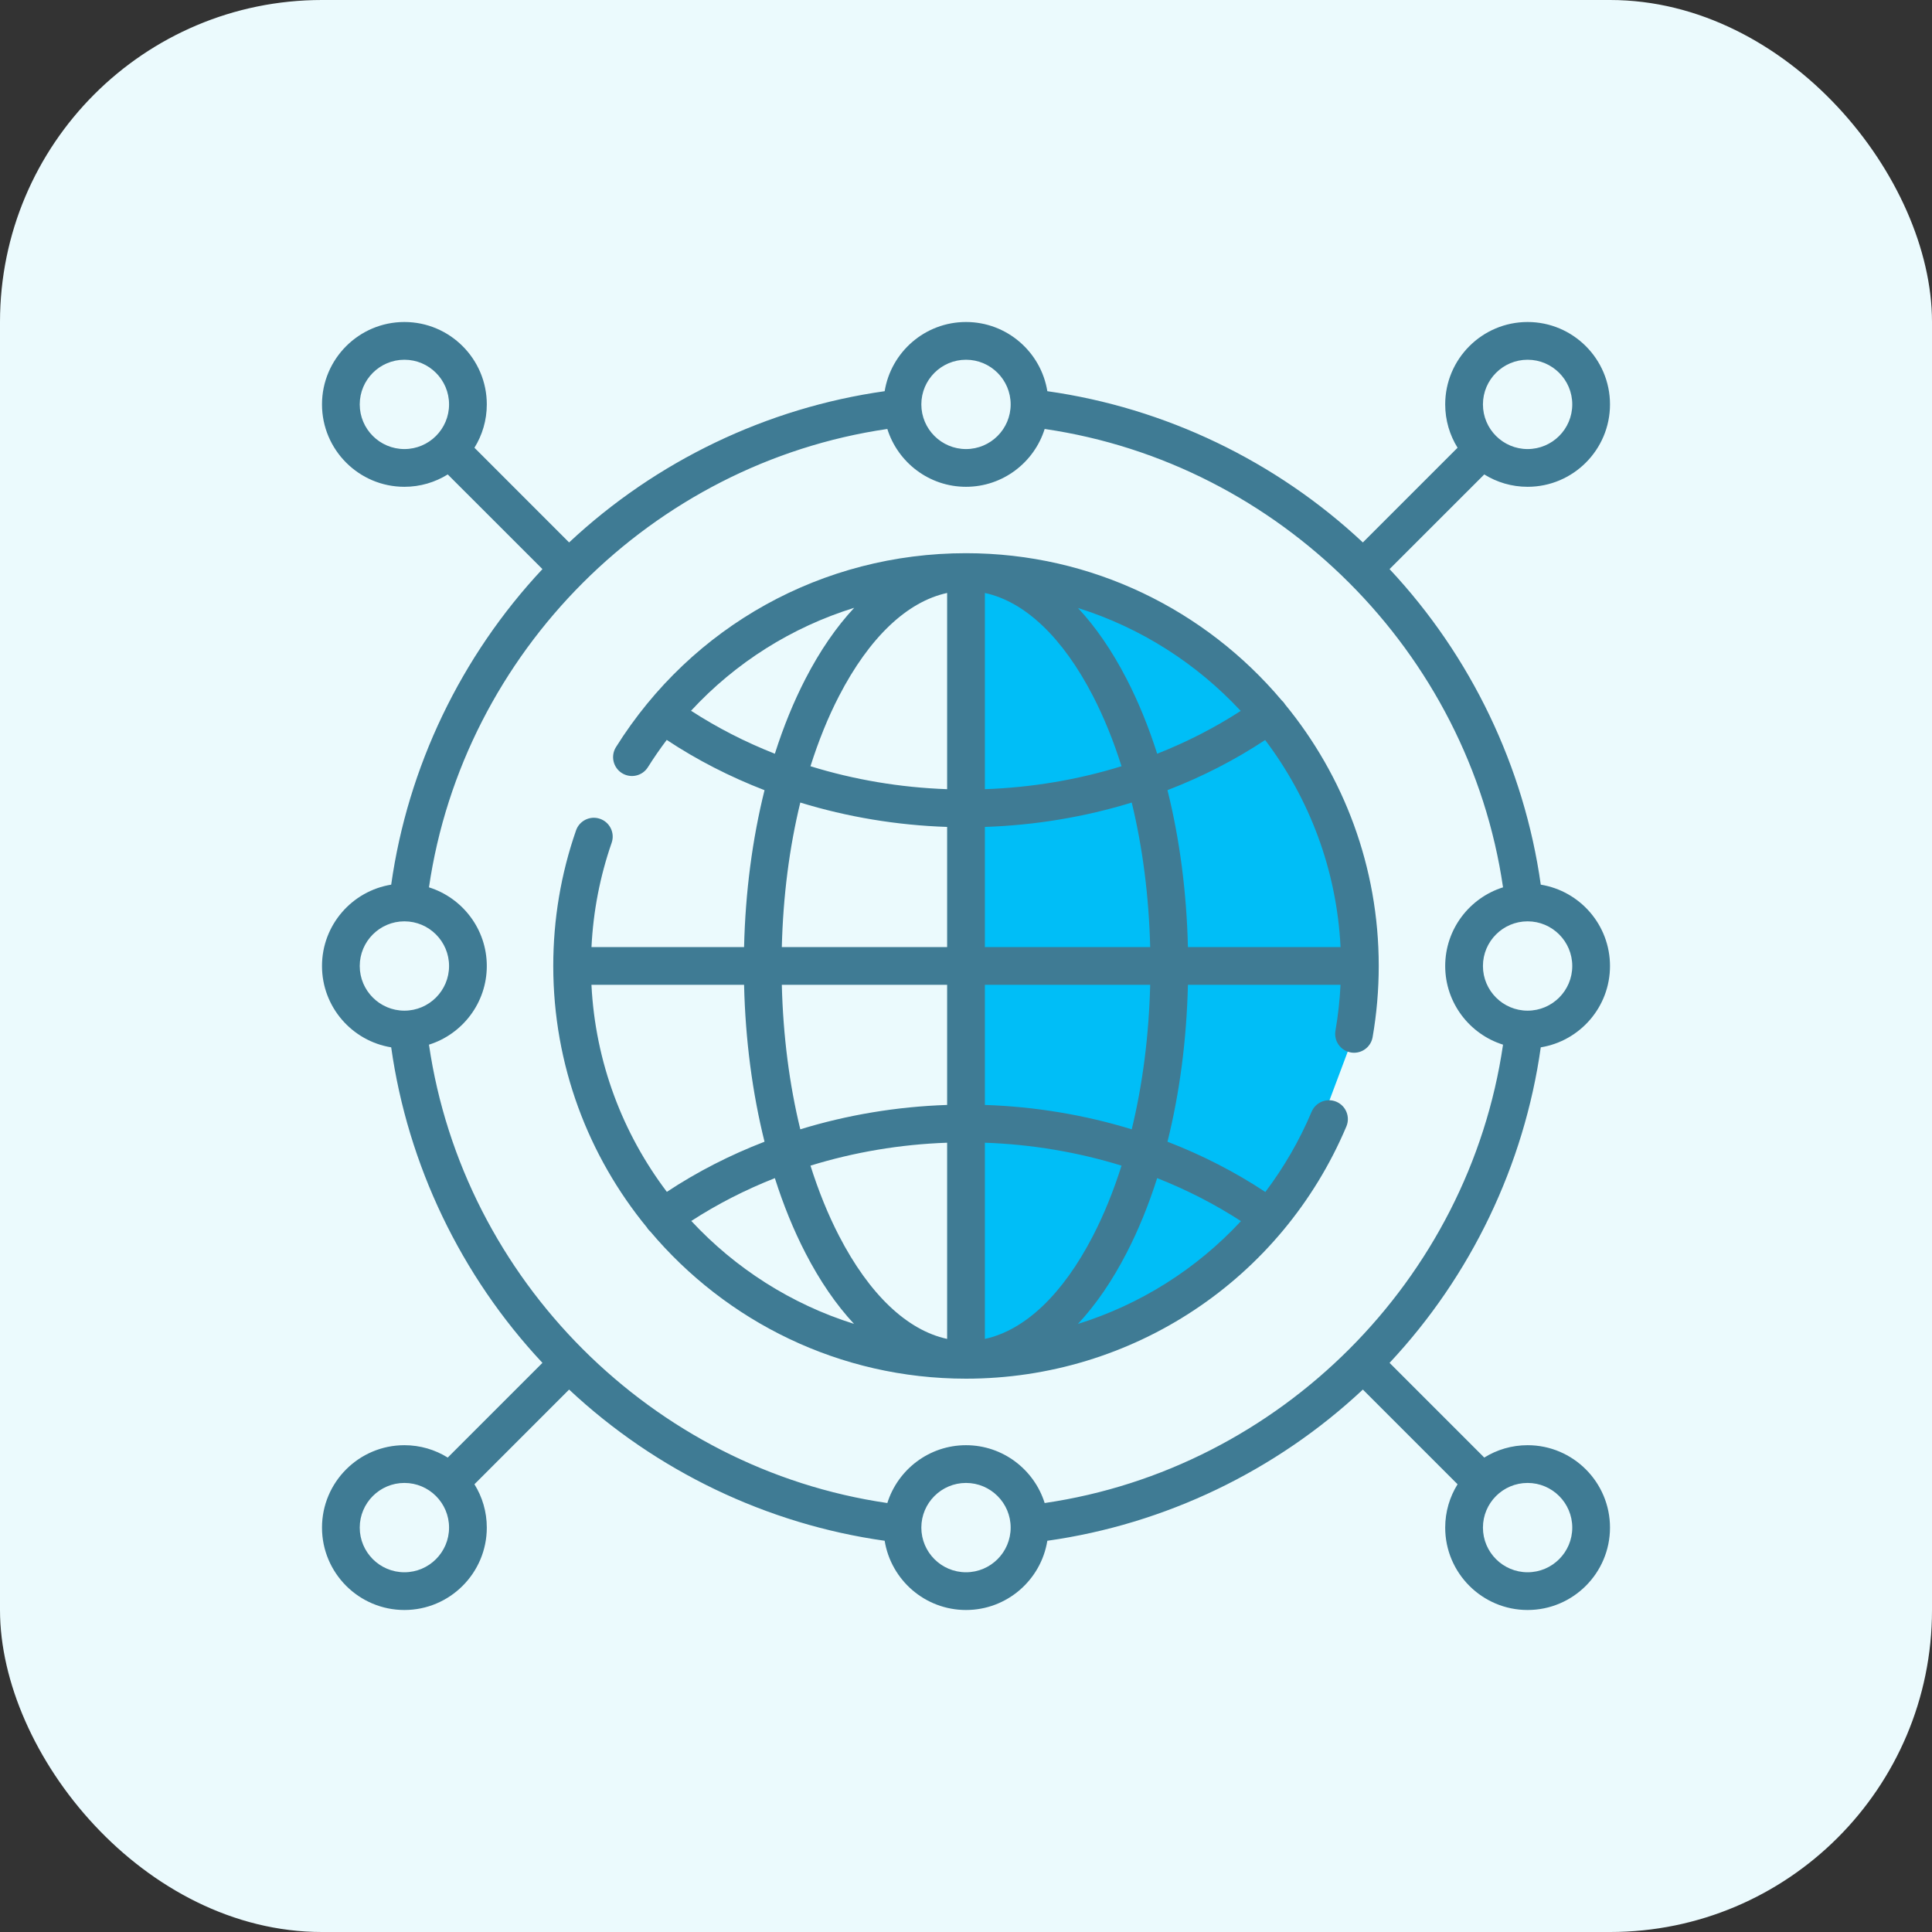
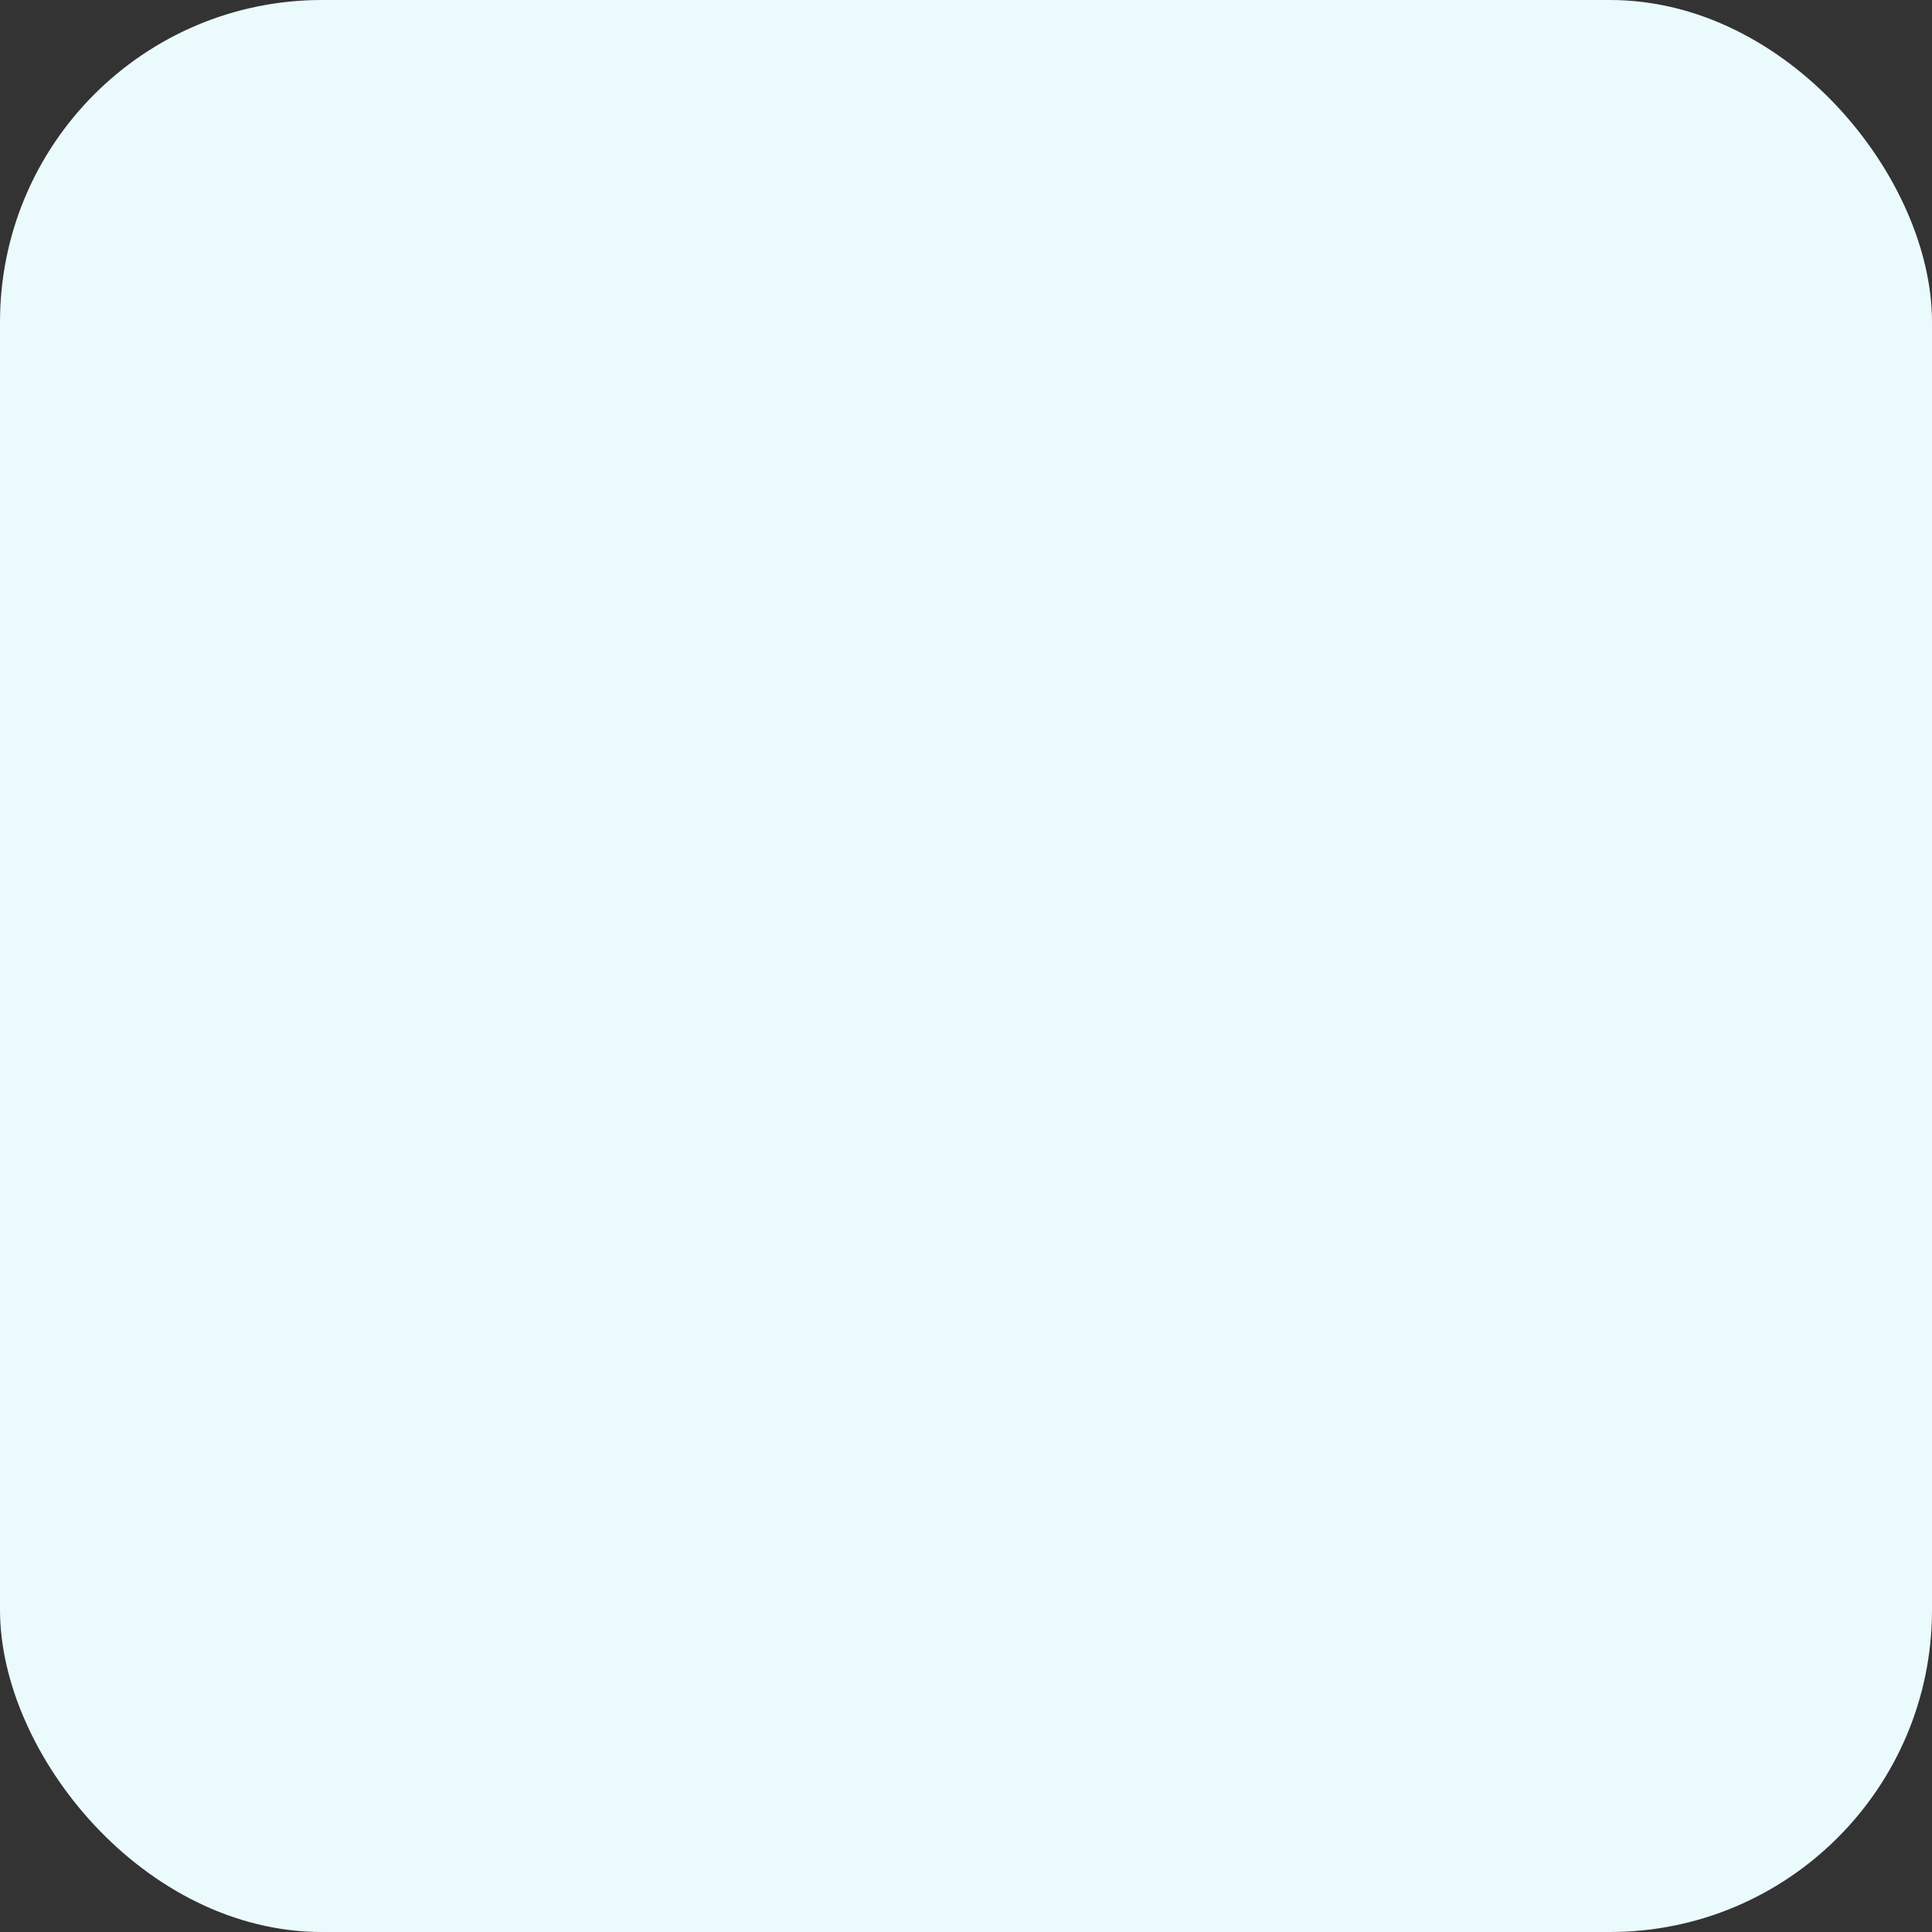
<svg xmlns="http://www.w3.org/2000/svg" width="60" height="60" viewBox="0 0 60 60" fill="none">
  <rect x="0" y="0" width="60" height="60" fill="#333333" stroke="none" />
  <rect width="60" height="60" rx="10" fill="#EBFAFD" />
  <g clip-path="url(#clip0_1_17283)">
    <path d="M30 42.273V17.773L35 19.273L39.5 21.773L41.5 26.773L42 32.273L40.5 36.273L38 39.773L30 42.273Z" fill="#00BEF7" />
    <path d="M47.85 32.526C49.068 32.329 50 31.272 50 30C50 28.728 49.068 27.671 47.85 27.474C47.336 23.82 45.685 20.377 43.154 17.674L46.095 14.734C46.486 14.977 46.947 15.118 47.441 15.118C48.852 15.118 50 13.97 50 12.559C50 11.148 48.852 10 47.441 10C46.03 10 44.882 11.148 44.882 12.559C44.882 13.053 45.023 13.514 45.266 13.905L42.325 16.846C39.623 14.315 36.18 12.664 32.526 12.149C32.329 10.932 31.272 10 30 10C28.728 10 27.671 10.932 27.474 12.149C23.82 12.664 20.377 14.315 17.674 16.846L14.734 13.905C14.977 13.514 15.118 13.053 15.118 12.559C15.118 11.148 13.97 10 12.559 10C11.148 10 10 11.148 10 12.559C10 13.97 11.148 15.118 12.559 15.118C13.053 15.118 13.514 14.977 13.905 14.734L16.846 17.674C14.315 20.377 12.664 23.82 12.149 27.474C10.932 27.671 10 28.728 10 30C10 31.272 10.932 32.329 12.149 32.526C12.664 36.18 14.315 39.623 16.846 42.325L13.905 45.266C13.514 45.023 13.053 44.882 12.559 44.882C11.148 44.882 10 46.03 10 47.441C10 48.852 11.148 50 12.559 50C13.97 50 15.118 48.852 15.118 47.441C15.118 46.947 14.977 46.486 14.734 46.095L17.674 43.154C20.377 45.685 23.82 47.336 27.474 47.85C27.671 49.068 28.728 50 30 50C31.272 50 32.329 49.068 32.526 47.85C36.18 47.336 39.623 45.685 42.325 43.154L45.266 46.095C45.023 46.486 44.882 46.947 44.882 47.441C44.882 48.852 46.03 50 47.441 50C48.852 50 50 48.852 50 47.441C50 46.03 48.852 44.882 47.441 44.882C46.947 44.882 46.486 45.023 46.095 45.266L43.154 42.325C45.685 39.623 47.336 36.18 47.85 32.526ZM30 44.882C28.855 44.882 27.883 45.639 27.557 46.678C20.253 45.613 14.387 39.746 13.322 32.443C14.361 32.117 15.118 31.145 15.118 30C15.118 28.855 14.361 27.883 13.322 27.557C14.387 20.254 20.254 14.387 27.557 13.322C27.883 14.361 28.855 15.118 30 15.118C31.145 15.118 32.117 14.361 32.443 13.322C39.746 14.387 45.613 20.254 46.678 27.557C45.639 27.883 44.882 28.855 44.882 30C44.882 31.145 45.639 32.117 46.678 32.443C45.613 39.746 39.746 45.613 32.443 46.678C32.117 45.639 31.145 44.882 30 44.882ZM48.828 30C48.828 30.765 48.206 31.387 47.441 31.387C46.676 31.387 46.054 30.765 46.054 30C46.054 29.235 46.676 28.613 47.441 28.613C48.206 28.613 48.828 29.235 48.828 30ZM47.441 11.172C48.206 11.172 48.828 11.794 48.828 12.559C48.828 13.324 48.206 13.946 47.441 13.946C46.676 13.946 46.054 13.324 46.054 12.559C46.054 11.794 46.676 11.172 47.441 11.172ZM30 11.172C30.765 11.172 31.387 11.794 31.387 12.559C31.387 13.324 30.765 13.946 30 13.946C29.235 13.946 28.613 13.324 28.613 12.559C28.613 11.794 29.235 11.172 30 11.172ZM11.172 12.559C11.172 11.794 11.794 11.172 12.559 11.172C13.324 11.172 13.946 11.794 13.946 12.559C13.946 13.324 13.324 13.946 12.559 13.946C11.794 13.946 11.172 13.324 11.172 12.559ZM11.172 30C11.172 29.235 11.794 28.613 12.559 28.613C13.324 28.613 13.946 29.235 13.946 30C13.946 30.765 13.324 31.387 12.559 31.387C11.794 31.387 11.172 30.765 11.172 30ZM12.559 48.828C11.794 48.828 11.172 48.206 11.172 47.441C11.172 46.676 11.794 46.054 12.559 46.054C13.324 46.054 13.946 46.676 13.946 47.441C13.946 48.206 13.324 48.828 12.559 48.828ZM30 48.828C29.235 48.828 28.613 48.206 28.613 47.441C28.613 46.676 29.235 46.054 30 46.054C30.765 46.054 31.387 46.676 31.387 47.441C31.387 48.206 30.765 48.828 30 48.828ZM48.828 47.441C48.828 48.206 48.206 48.828 47.441 48.828C46.676 48.828 46.054 48.206 46.054 47.441C46.054 46.676 46.676 46.054 47.441 46.054C48.206 46.054 48.828 46.676 48.828 47.441Z" fill="#3F7B94" />
    <path d="M41.501 34.215C41.203 34.089 40.859 34.229 40.733 34.527C40.353 35.428 39.867 36.261 39.296 37.018C38.355 36.395 37.334 35.872 36.257 35.457C36.635 33.944 36.852 32.294 36.892 30.584H41.631C41.608 31.063 41.555 31.54 41.474 32.008C41.418 32.327 41.632 32.63 41.951 32.685C41.985 32.691 42.018 32.694 42.052 32.694C42.331 32.694 42.579 32.493 42.628 32.208C42.754 31.483 42.818 30.74 42.818 29.998C42.818 26.918 41.726 24.089 39.909 21.876C39.903 21.866 39.896 21.855 39.889 21.845C39.864 21.809 39.835 21.778 39.804 21.75C37.45 18.957 33.929 17.18 30 17.18C25.555 17.18 21.492 19.431 19.129 23.203C18.958 23.477 19.041 23.838 19.315 24.01C19.589 24.182 19.951 24.099 20.122 23.825C20.306 23.532 20.501 23.251 20.706 22.979C21.646 23.602 22.667 24.124 23.743 24.54C23.366 26.052 23.148 27.702 23.108 29.412H18.369C18.423 28.304 18.633 27.218 18.995 26.175C19.102 25.869 18.94 25.535 18.634 25.429C18.329 25.323 17.995 25.484 17.889 25.79C17.419 27.14 17.182 28.556 17.182 29.998C17.182 33.078 18.274 35.907 20.091 38.12C20.097 38.131 20.104 38.141 20.111 38.152C20.136 38.187 20.165 38.218 20.196 38.246C22.55 41.039 26.071 42.816 30 42.816C35.166 42.816 39.802 39.742 41.813 34.983C41.939 34.685 41.799 34.341 41.501 34.215ZM35.147 35.072C33.69 34.625 32.152 34.367 30.586 34.315V30.584H35.72C35.681 32.162 35.485 33.681 35.147 35.072ZM18.368 30.584H23.108C23.148 32.294 23.366 33.944 23.743 35.457C22.669 35.871 21.65 36.392 20.71 37.014C19.342 35.207 18.488 32.991 18.368 30.584ZM24.28 30.584H29.414V34.315C27.849 34.367 26.31 34.625 24.854 35.072C24.515 33.681 24.319 32.162 24.28 30.584ZM29.414 35.488V41.581C28.172 41.313 26.997 40.2 26.056 38.379C25.713 37.715 25.418 36.983 25.17 36.2C26.524 35.782 27.955 35.539 29.414 35.488ZM30.586 41.581V35.488C32.045 35.539 33.477 35.782 34.83 36.2C34.582 36.983 34.287 37.715 33.944 38.379C33.004 40.2 31.829 41.313 30.586 41.581ZM33.944 21.617C34.287 22.282 34.582 23.013 34.83 23.796C33.477 24.215 32.045 24.457 30.586 24.509V18.415C31.829 18.683 33.004 19.796 33.944 21.617ZM29.414 18.415V24.509C27.955 24.457 26.524 24.215 25.17 23.796C25.418 23.013 25.713 22.281 26.056 21.617C26.997 19.796 28.172 18.683 29.414 18.415ZM30.586 25.681C32.152 25.629 33.69 25.371 35.147 24.924C35.485 26.316 35.681 27.834 35.72 29.412H30.586V25.681ZM41.632 29.412H36.892C36.852 27.702 36.635 26.052 36.257 24.539C37.332 24.125 38.35 23.604 39.29 22.982C40.658 24.789 41.512 27.005 41.632 29.412ZM38.531 22.078C37.723 22.602 36.852 23.047 35.937 23.408C35.671 22.573 35.353 21.792 34.985 21.08C34.535 20.208 34.028 19.472 33.478 18.882C35.434 19.495 37.168 20.612 38.531 22.078ZM21.461 22.073C22.849 20.572 24.594 19.476 26.528 18.876C25.976 19.467 25.467 20.205 25.015 21.08C24.648 21.792 24.329 22.573 24.064 23.408C23.145 23.046 22.272 22.599 21.461 22.073ZM24.854 24.924C26.31 25.371 27.849 25.629 29.414 25.681V29.412H24.28C24.319 27.834 24.515 26.316 24.854 24.924ZM21.469 37.918C22.277 37.394 23.148 36.949 24.064 36.588C24.329 37.423 24.647 38.204 25.015 38.916C25.465 39.788 25.972 40.524 26.522 41.114C24.567 40.501 22.832 39.385 21.469 37.918ZM33.476 41.116C34.027 40.526 34.535 39.789 34.985 38.916C35.353 38.204 35.671 37.423 35.937 36.588C36.855 36.95 37.728 37.397 38.539 37.923C37.161 39.409 35.417 40.511 33.476 41.116Z" fill="#3F7B94" />
  </g>
  <defs>
    <clipPath id="clip0_1_17283">
-       <rect width="40" height="40" fill="white" transform="translate(10 10)" />
-     </clipPath>
+       </clipPath>
  </defs>
</svg>